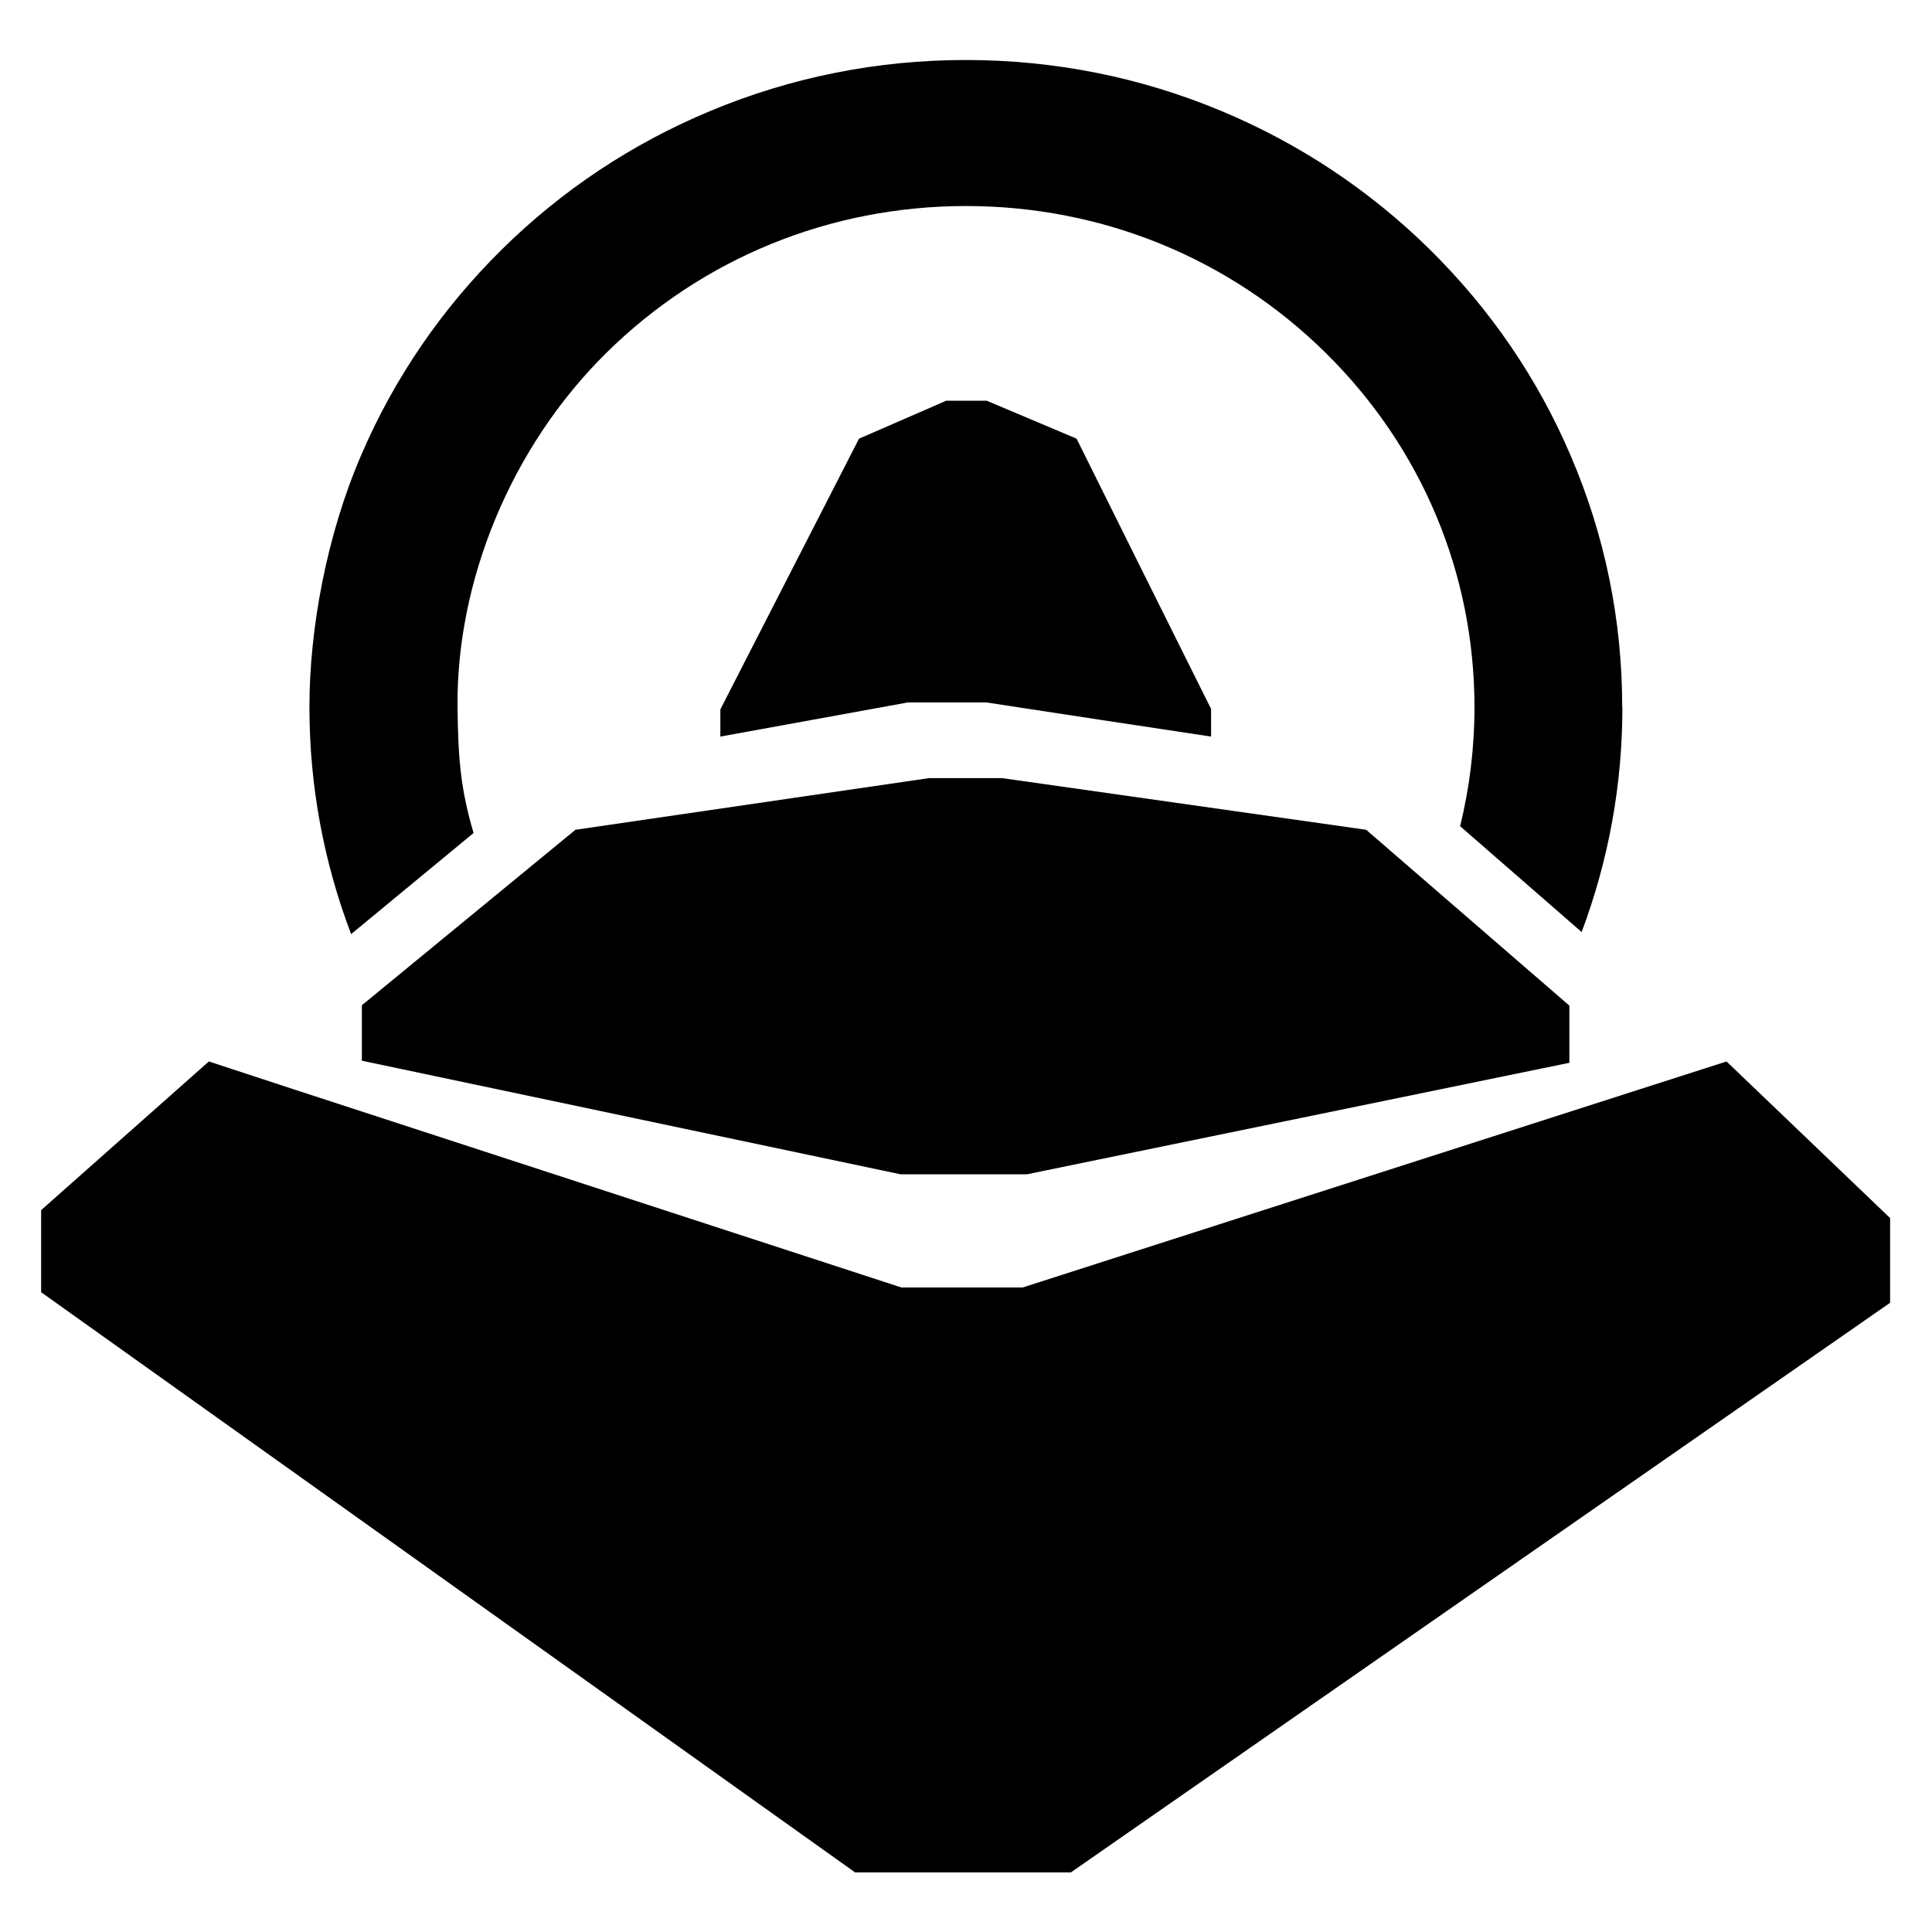
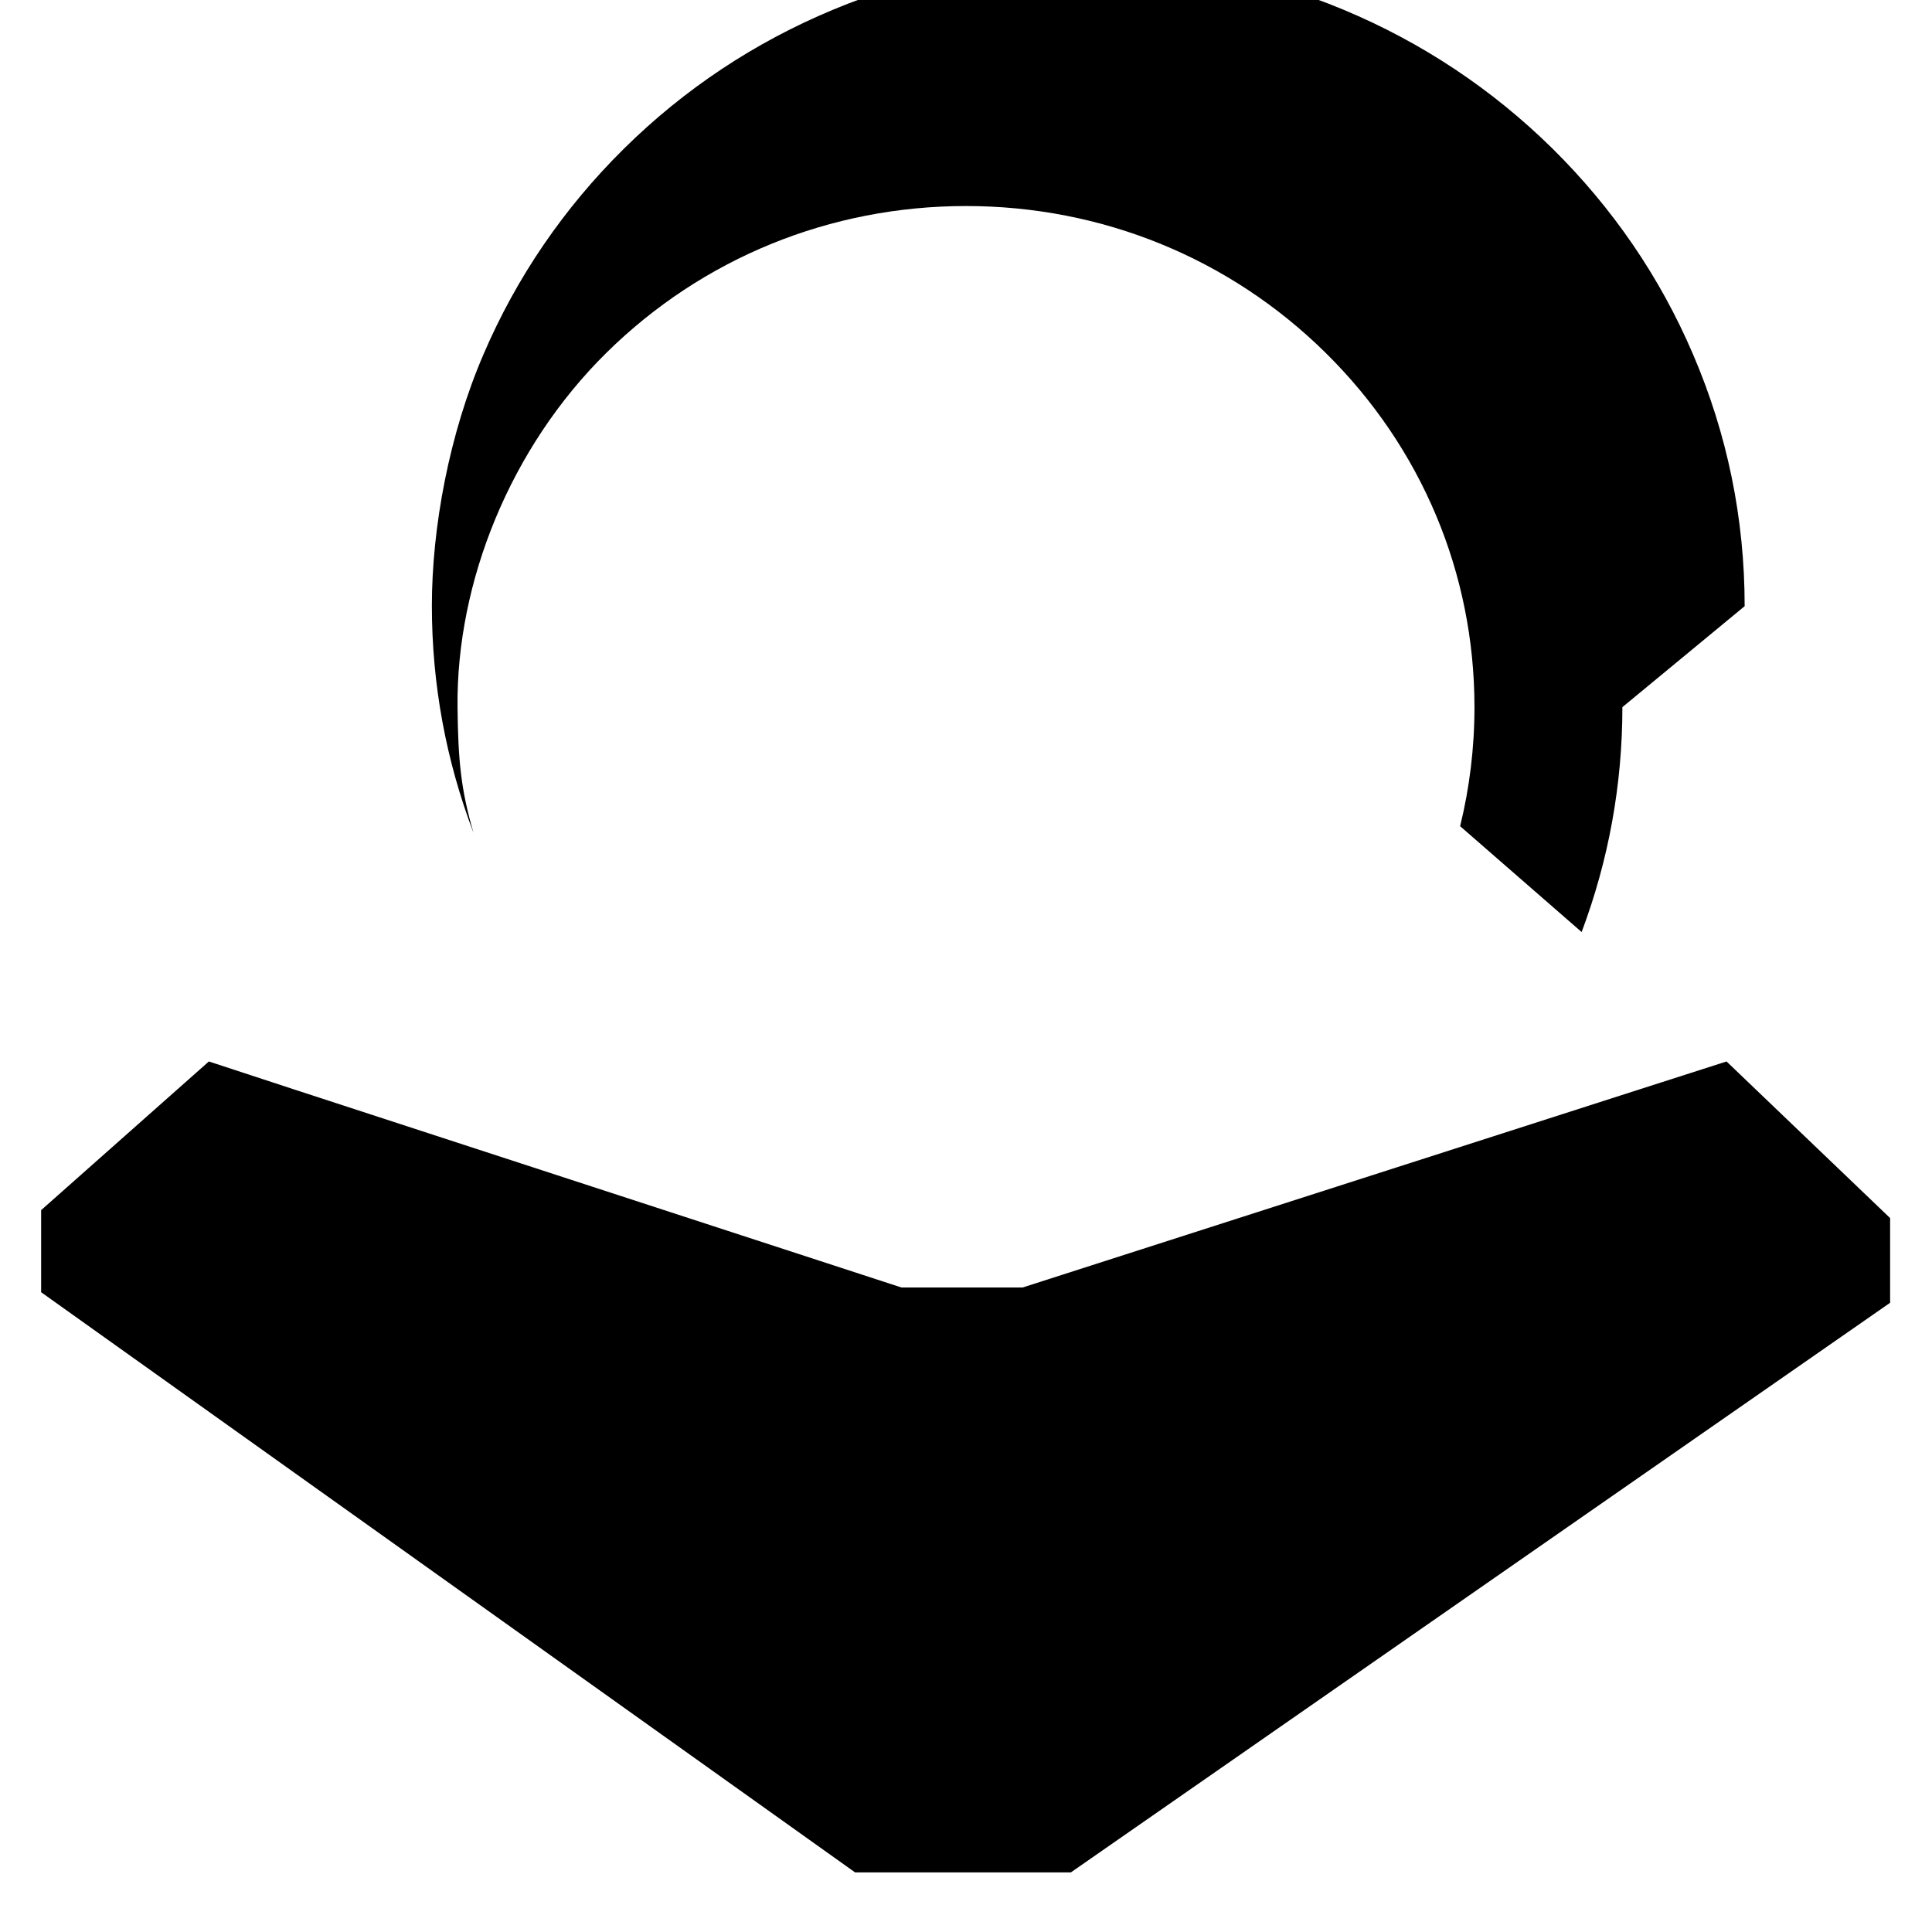
<svg xmlns="http://www.w3.org/2000/svg" id="Layer_1" version="1.1" viewBox="0 0 1024 1024">
  <style>
    path, polygon {
      fill: #000000;
    }
    @media (prefers-color-scheme: dark) {
      path, polygon {
        fill: #FFFFFF;
      }
    }
  </style>
-   <path d="M480.7,372.4c-29.8,5.4-69.4,12.6-98.9,18v-14.4c1.1-2.1,69.9-136.6,73.5-143.5l46.2-20.1h21.5l47.6,20.1c2.3,4.7,71.7,144.2,71.3,143.2v14.7c-32.5-4.9-86.1-13-119.1-18.1h-42.1,0Z" />
-   <polygon points="831.8 533 831.8 563.3 544.3 622.4 477.3 622.4 191.8 562.2 191.8 532.8 305 439.8 492.5 412.4 531 412.4 724.1 439.8 831.8 533" />
-   <path d="M859.9,374.8c0,41.1-7.3,81.1-21.6,119.2l-64.4-56.1c5-20.4,7.6-41.5,7.6-63.1,0-70.9-28-137.6-78.9-187.8s-118.6-77.8-190.6-77.8-139.7,27.6-190.6,77.8c-50.9,50.2-79.6,121.5-78.9,187.8.3,28.2,1.8,43.9,8.5,66.7l-64.9,53.6c-14.6-38.4-22.1-78.8-22.1-120.4s9.2-91.2,27.4-133.4c17.5-40.8,42.6-77.5,74.5-109s69.1-56.2,110.6-73.5c42.9-17.9,88.5-27,135.4-27s92.5,9.1,135.4,27c41.4,17.3,78.6,42,110.6,73.5,31.9,31.5,57,68.1,74.5,109,18.2,42.3,27.4,87.2,27.4,133.5h.1Z" />
+   <path d="M859.9,374.8c0,41.1-7.3,81.1-21.6,119.2l-64.4-56.1c5-20.4,7.6-41.5,7.6-63.1,0-70.9-28-137.6-78.9-187.8s-118.6-77.8-190.6-77.8-139.7,27.6-190.6,77.8c-50.9,50.2-79.6,121.5-78.9,187.8.3,28.2,1.8,43.9,8.5,66.7c-14.6-38.4-22.1-78.8-22.1-120.4s9.2-91.2,27.4-133.4c17.5-40.8,42.6-77.5,74.5-109s69.1-56.2,110.6-73.5c42.9-17.9,88.5-27,135.4-27s92.5,9.1,135.4,27c41.4,17.3,78.6,42,110.6,73.5,31.9,31.5,57,68.1,74.5,109,18.2,42.3,27.4,87.2,27.4,133.5h.1Z" />
  <polygon points="1001.8 645.6 1001.8 690.5 567.6 992.4 453.2 992.4 21.8 684.9 21.8 641.4 110.7 562.6 155.5 577.3 477.8 682.4 542 682.4 867.7 577.8 915.1 562.6 1001.8 645.6" />
</svg>